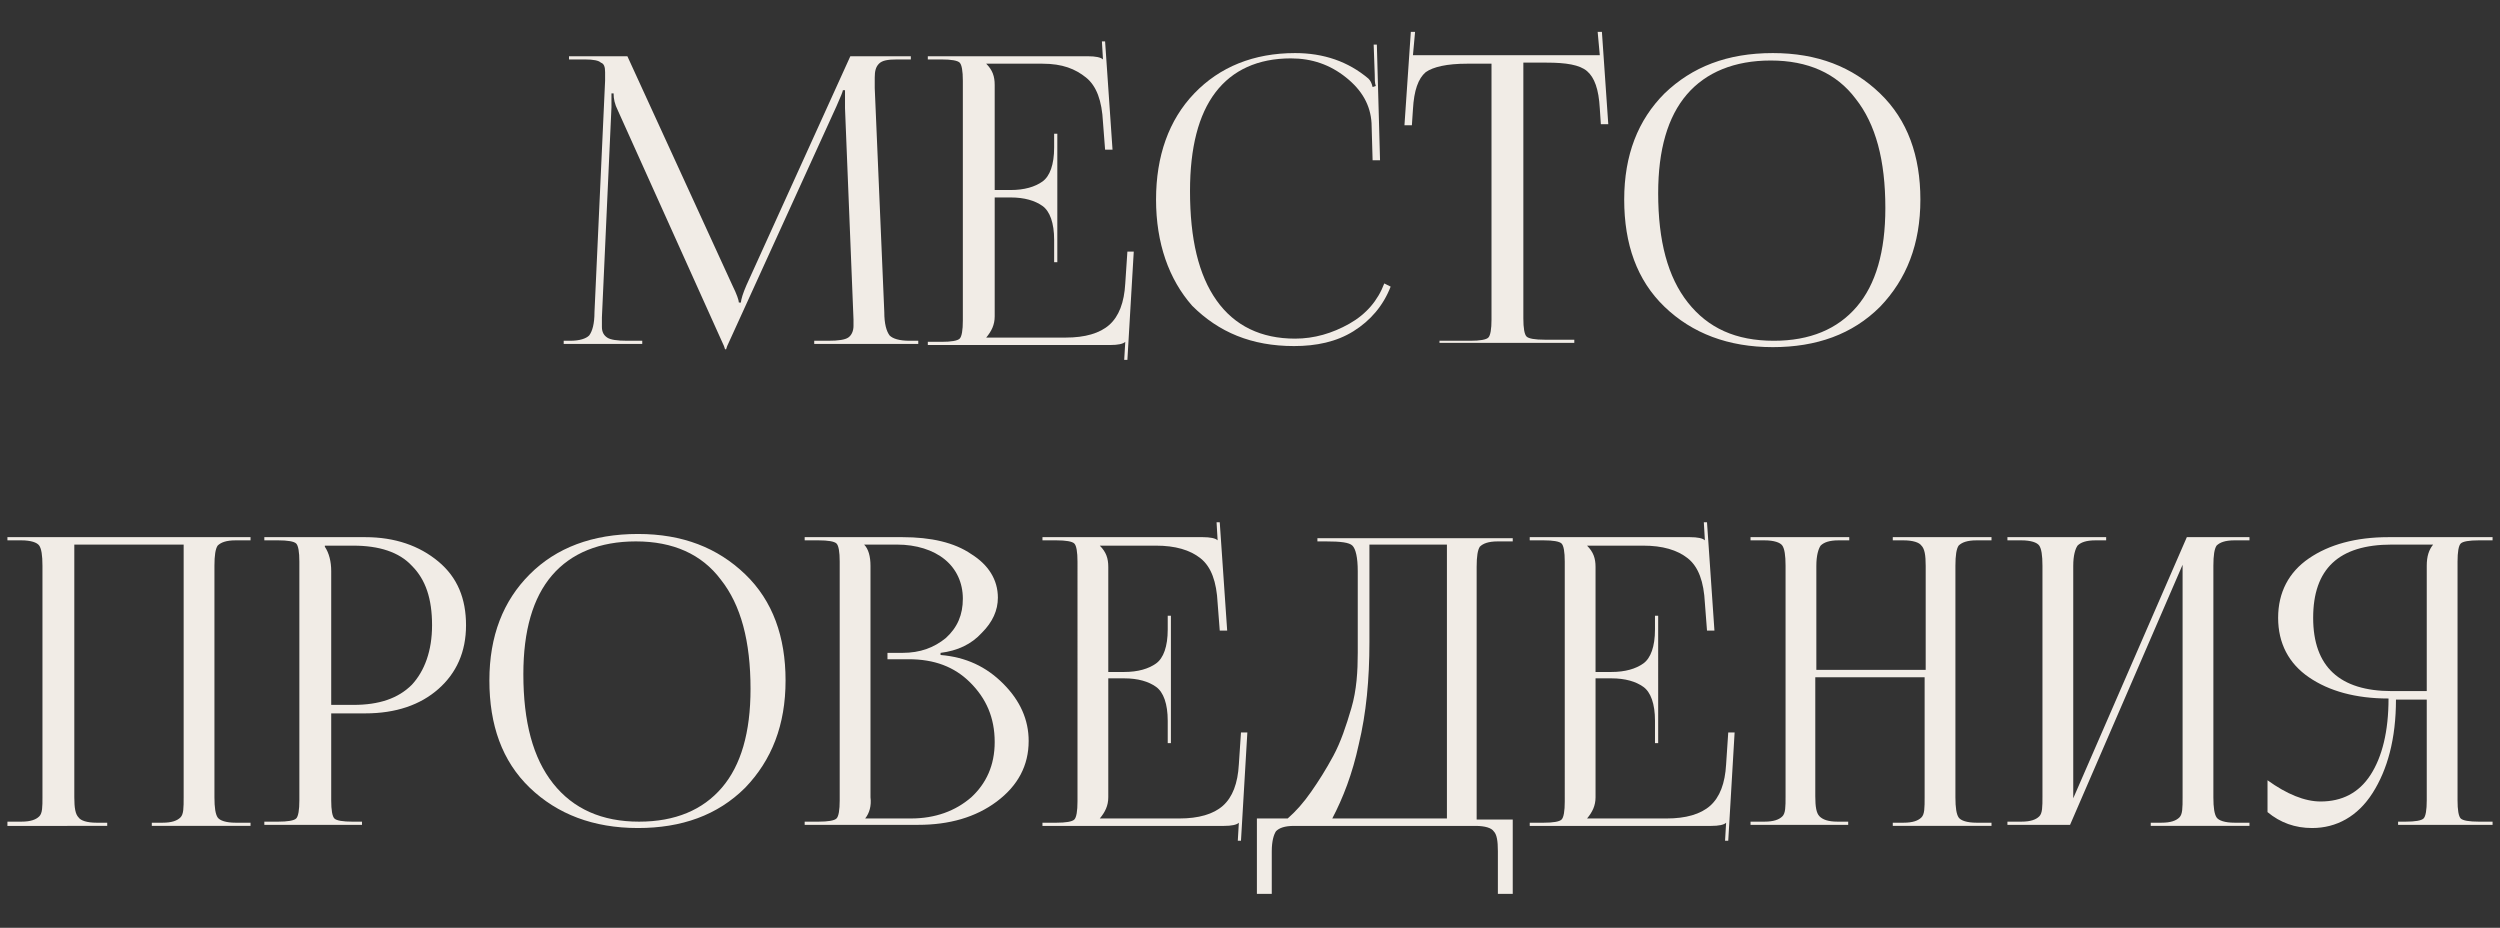
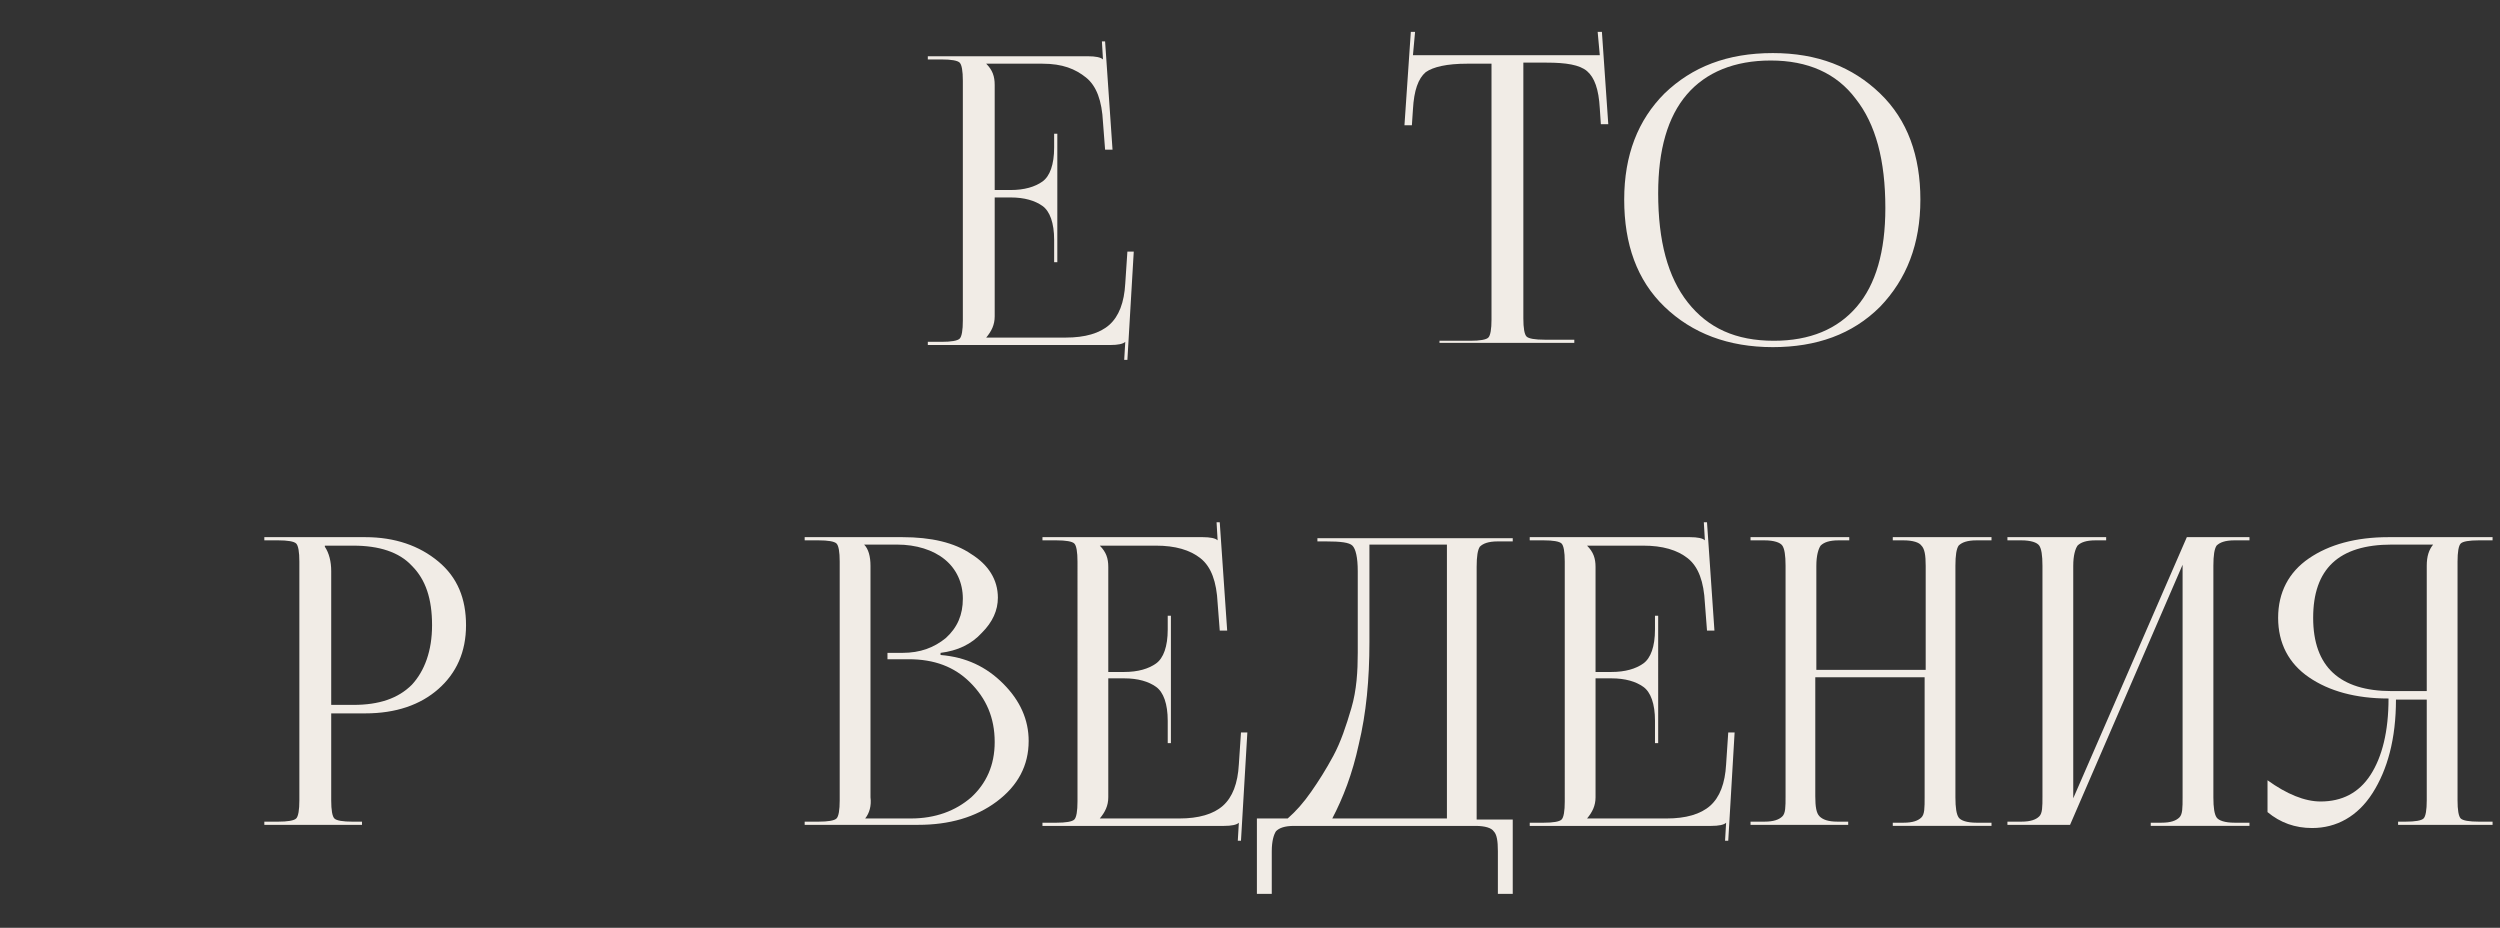
<svg xmlns="http://www.w3.org/2000/svg" version="1.1" id="Слой_1" x="0px" y="0px" viewBox="0 0 235.5 87.4" style="enable-background:new 0 0 235.5 87.4;" xml:space="preserve">
  <rect x="0" y="0" width="235.5" height="87.4" fill="#333333" stroke="none" />
  <style type="text/css"> .st0{enable-background:new ;} .st1{fill:#F1ECE6;} </style>
  <g class="st0">
-     <path class="st1" d="M53.1,32.4v-0.3h0.6c0.9,0,1.5-0.2,1.8-0.5c0.3-0.4,0.5-1.1,0.5-2.2l1-21.8c0-0.4,0-0.7,0-0.8 c0-0.5-0.1-0.8-0.4-0.9c-0.2-0.2-0.7-0.3-1.5-0.3h-1.5V5.3h5.5L69,26.9c0.4,0.8,0.6,1.4,0.6,1.6h0.2c0-0.3,0.2-0.9,0.5-1.6 l9.8-21.6h5.7v0.3h-1.3c-0.9,0-1.4,0.1-1.7,0.4c-0.3,0.3-0.4,0.7-0.4,1.3c0,0.1,0,0.4,0,1l0.9,21.1c0,1.1,0.2,1.8,0.5,2.2 c0.3,0.3,0.9,0.5,1.9,0.5h0.8v0.3h-9.8v-0.3H78c1,0,1.6-0.1,1.9-0.3c0.3-0.2,0.5-0.6,0.5-1.1c0-0.1,0-0.2,0-0.2s0-0.2,0-0.2 c0-0.1,0-0.2,0-0.2l-0.8-19.9c0-0.5,0-1,0-1.7h-0.2c0,0.1-0.2,0.6-0.6,1.5L68.5,32.6l-0.1,0.3h-0.1l-0.1-0.3l-10-22.2 c-0.3-0.6-0.4-1.1-0.4-1.6h-0.2c0,0.4,0,0.8,0,1.3l-0.9,19.8c0,0.5,0,0.8,0,0.9c0,0.5,0.2,0.8,0.5,1c0.3,0.2,0.9,0.3,1.9,0.3h1.4 v0.3H53.1z" />
    <path class="st1" d="M99.6,24.7h-0.3v-2.1c0-1.6-0.4-2.7-1.1-3.2s-1.7-0.8-3-0.8h-1.5v11.2c0,0.8-0.3,1.4-0.8,2v0h7.5 c1.8,0,3.2-0.4,4.1-1.2c0.9-0.8,1.4-2.1,1.5-3.9l0.2-3h0.6l-0.6,10.2l-0.3,0l0.1-1.7h0c-0.2,0.2-0.7,0.3-1.4,0.3H87.4v-0.3h1.3 c0.9,0,1.5-0.1,1.7-0.3c0.2-0.2,0.3-0.8,0.3-1.7V7.6c0-0.9-0.1-1.5-0.3-1.7c-0.2-0.2-0.8-0.3-1.7-0.3h-1.3V5.3h15.1 c0.7,0,1.2,0.1,1.4,0.3h0l-0.1-1.7l0.3,0l0.7,10.2h-0.7l-0.2-2.6c-0.1-2-0.6-3.4-1.6-4.2S100.1,6,98.2,6h-5.3v0 c0.6,0.6,0.8,1.2,0.8,2v9.9h1.5c1.3,0,2.3-0.3,3-0.8c0.7-0.5,1.1-1.6,1.1-3.2v-1.3h0.3V24.7z" />
-     <path class="st1" d="M108.9,18.8c0-4.1,1.2-7.5,3.6-10c2.4-2.5,5.6-3.8,9.5-3.8c2.7,0,5,0.8,6.9,2.4c0.2,0.2,0.3,0.4,0.4,0.8 l0.3-0.1c-0.1-0.3-0.1-0.6-0.1-1.1l-0.1-2.8h0.3l0.3,10.9l-0.7,0l-0.1-3.5c-0.1-1.7-0.9-3.1-2.4-4.3c-1.5-1.2-3.2-1.8-5.2-1.8 c-3.1,0-5.5,1.1-7.1,3.2c-1.6,2.1-2.4,5.2-2.4,9.3c0,4.5,0.8,7.9,2.5,10.3s4.2,3.6,7.4,3.6c1.8,0,3.5-0.5,5.1-1.4s2.7-2.2,3.3-3.8 l0.6,0.3c-0.7,1.8-1.9,3.2-3.5,4.2c-1.6,1-3.5,1.4-5.6,1.4c-4,0-7.1-1.3-9.6-3.8C110.1,26.3,108.9,22.9,108.9,18.8z" />
    <path class="st1" d="M135.6,32.4v-0.3h2.9c0.9,0,1.5-0.1,1.7-0.3s0.3-0.8,0.3-1.7V6h-2.3c-1.9,0-3.2,0.3-3.9,0.8 c-0.7,0.6-1.1,1.7-1.2,3.5l-0.1,1.5l-0.7,0l0.6-8.8l0.4,0l-0.2,2.2h17.6l-0.2-2.2l0.4,0l0.6,8.7l-0.7,0l-0.1-1.5 c-0.1-1.8-0.5-2.9-1.2-3.5c-0.7-0.6-2-0.8-3.8-0.8h-2.2v24.1c0,0.9,0.1,1.5,0.3,1.7c0.2,0.2,0.8,0.3,1.7,0.3h2.8v0.3H135.6z" />
    <path class="st1" d="M167,32.7c-4.2,0-7.6-1.3-10.2-3.8c-2.6-2.5-3.8-5.9-3.8-10.1c0-4.2,1.3-7.5,3.8-10C159.4,6.3,162.7,5,167,5 c4.2,0,7.5,1.3,10.1,3.8c2.6,2.5,3.8,5.9,3.8,10c0,4.2-1.3,7.5-3.8,10.1C174.5,31.5,171.1,32.7,167,32.7z M167.1,32.1 c3.4,0,6-1.1,7.8-3.2c1.8-2.1,2.7-5.2,2.7-9.3c0-4.5-0.9-7.9-2.8-10.3c-1.8-2.4-4.5-3.6-8-3.6c-3.4,0-6.1,1.1-7.9,3.2 c-1.8,2.1-2.7,5.2-2.7,9.3c0,4.5,0.9,7.9,2.8,10.3C160.9,30.9,163.5,32.1,167.1,32.1z" />
  </g>
  <g class="st0">
-     <path class="st1" d="M0.7,77.7v-0.3H2c0.9,0,1.4-0.2,1.7-0.5S4,76,4,75.1V53.3c0-1-0.1-1.6-0.3-1.9c-0.2-0.3-0.8-0.5-1.7-0.5H0.7 v-0.3h22.9v0.3h-1.4c-0.9,0-1.4,0.2-1.7,0.5c-0.2,0.3-0.3,0.9-0.3,1.9v21.8c0,1,0.1,1.6,0.3,1.9c0.2,0.3,0.8,0.5,1.7,0.5h1.4v0.3 h-9.3v-0.3h1c0.9,0,1.4-0.2,1.7-0.5s0.3-0.9,0.3-1.9V51.3H7v23.8c0,1,0.1,1.6,0.4,1.9c0.2,0.3,0.8,0.5,1.7,0.5h1v0.3H0.7z" />
    <path class="st1" d="M24.9,77.7v-0.3h1.3c0.9,0,1.5-0.1,1.7-0.3c0.2-0.2,0.3-0.8,0.3-1.7V52.9c0-0.9-0.1-1.5-0.3-1.7 c-0.2-0.2-0.8-0.3-1.7-0.3h-1.3v-0.3h9.5c2.8,0,5.1,0.8,6.9,2.3s2.6,3.5,2.6,6s-0.9,4.5-2.6,6s-4,2.3-6.9,2.3h-3.2v8.2 c0,0.9,0.1,1.5,0.3,1.7c0.2,0.2,0.8,0.3,1.7,0.3h0.9v0.3H24.9z M30.6,51.3v0.2c0.4,0.6,0.6,1.4,0.6,2.3v12.6h2.1 c2.4,0,4.2-0.6,5.5-1.9c1.2-1.3,1.9-3.2,1.9-5.6c0-2.5-0.6-4.3-1.9-5.6c-1.2-1.3-3.1-1.9-5.5-1.9H30.6z" />
-     <path class="st1" d="M60.1,78c-4.2,0-7.6-1.3-10.2-3.8s-3.8-5.9-3.8-10.1c0-4.2,1.3-7.5,3.8-10s5.9-3.8,10.2-3.8 c4.2,0,7.5,1.3,10.1,3.8c2.6,2.5,3.8,5.9,3.8,10c0,4.2-1.3,7.5-3.8,10.1C67.6,76.8,64.2,78,60.1,78z M60.2,77.4 c3.4,0,6-1.1,7.8-3.2c1.8-2.1,2.7-5.2,2.7-9.3c0-4.5-0.9-7.9-2.8-10.3c-1.8-2.4-4.5-3.6-8-3.6c-3.4,0-6.1,1.1-7.9,3.2 c-1.8,2.1-2.7,5.2-2.7,9.3c0,4.5,0.9,7.9,2.8,10.3C54,76.2,56.7,77.4,60.2,77.4z" />
    <path class="st1" d="M75.8,77.7v-0.3h1.3c0.9,0,1.5-0.1,1.7-0.3c0.2-0.2,0.3-0.8,0.3-1.7V52.9c0-0.9-0.1-1.5-0.3-1.7 c-0.2-0.2-0.8-0.3-1.7-0.3h-1.3v-0.3H85c2.7,0,4.9,0.5,6.5,1.6c1.6,1,2.5,2.4,2.5,4.1c0,1.2-0.5,2.3-1.5,3.3 c-1,1.1-2.3,1.7-3.9,1.9v0.2c2.4,0.2,4.3,1.1,5.9,2.7c1.6,1.6,2.4,3.4,2.4,5.4c0,2.3-1,4.2-3,5.7c-2,1.5-4.5,2.2-7.4,2.2H75.8z M81.5,77.1h4.3c2.3,0,4.2-0.7,5.7-2c1.4-1.3,2.2-3,2.2-5.2c0-2.3-0.8-4.1-2.3-5.6s-3.4-2.2-5.8-2.2h-2v-0.6H85 c1.7,0,3-0.5,4.1-1.4c1.1-1,1.6-2.2,1.6-3.7c0-1.5-0.6-2.8-1.7-3.7c-1.1-0.9-2.7-1.4-4.5-1.4h-3.1v0c0.4,0.4,0.6,1.1,0.6,2v21.8 C82.1,75.9,81.9,76.6,81.5,77.1L81.5,77.1z" />
    <path class="st1" d="M110.4,70H110v-2.1c0-1.6-0.4-2.7-1.1-3.2c-0.7-0.5-1.7-0.8-3-0.8h-1.5v11.2c0,0.8-0.3,1.4-0.8,2v0h7.5 c1.8,0,3.2-0.4,4.1-1.2c0.9-0.8,1.4-2.1,1.5-3.9l0.2-3h0.6l-0.6,10.2l-0.3,0l0.1-1.7h0c-0.2,0.2-0.7,0.3-1.4,0.3H98.2v-0.3h1.3 c0.9,0,1.5-0.1,1.7-0.3c0.2-0.2,0.3-0.8,0.3-1.7V52.9c0-0.9-0.1-1.5-0.3-1.7c-0.2-0.2-0.8-0.3-1.7-0.3h-1.3v-0.3h15.1 c0.7,0,1.2,0.1,1.4,0.3h0l-0.1-1.7l0.3,0l0.7,10.2h-0.7l-0.2-2.6c-0.1-2-0.6-3.4-1.6-4.2s-2.4-1.2-4.2-1.2h-5.3v0 c0.6,0.6,0.8,1.2,0.8,2v9.9h1.5c1.3,0,2.3-0.3,3-0.8c0.7-0.5,1.1-1.6,1.1-3.2v-1.3h0.3V70z" />
    <path class="st1" d="M118.7,77.1h2.6c0.8-0.7,1.5-1.5,2.2-2.5c0.7-1,1.4-2.1,2.1-3.4c0.7-1.3,1.2-2.8,1.7-4.5s0.6-3.5,0.6-5.2v-7.7 c0-1.3-0.2-2.1-0.5-2.4c-0.3-0.3-1.1-0.4-2.5-0.4h-0.8v-0.3h18.4v0.3h-1.4c-0.9,0-1.4,0.2-1.7,0.5c-0.2,0.3-0.3,0.9-0.3,1.9v23.8 h3.4v7h-1.4v-4c0-1-0.1-1.6-0.4-1.9c-0.2-0.3-0.8-0.5-1.7-0.5h-17.1c-0.9,0-1.4,0.2-1.7,0.5c-0.2,0.3-0.4,0.9-0.4,1.9v4h-1.4V77.1z M125.5,77.1h10.8V51.3H129v9.2c0,3.5-0.3,6.7-1,9.6C127.4,72.9,126.5,75.2,125.5,77.1z" />
    <path class="st1" d="M156.2,70h-0.3v-2.1c0-1.6-0.4-2.7-1.1-3.2c-0.7-0.5-1.7-0.8-3-0.8h-1.5v11.2c0,0.8-0.3,1.4-0.8,2v0h7.5 c1.8,0,3.2-0.4,4.1-1.2s1.4-2.1,1.5-3.9l0.2-3h0.6l-0.6,10.2l-0.3,0l0.1-1.7h0c-0.2,0.2-0.7,0.3-1.4,0.3h-17.1v-0.3h1.3 c0.9,0,1.5-0.1,1.7-0.3c0.2-0.2,0.3-0.8,0.3-1.7V52.9c0-0.9-0.1-1.5-0.3-1.7c-0.2-0.2-0.8-0.3-1.7-0.3h-1.3v-0.3h15.1 c0.7,0,1.2,0.1,1.4,0.3h0l-0.1-1.7l0.3,0l0.7,10.2h-0.7l-0.2-2.6c-0.1-2-0.6-3.4-1.6-4.2s-2.4-1.2-4.2-1.2h-5.3v0 c0.6,0.6,0.8,1.2,0.8,2v9.9h1.5c1.3,0,2.3-0.3,3-0.8c0.7-0.5,1.1-1.6,1.1-3.2v-1.3h0.3V70z" />
    <path class="st1" d="M164.9,77.7v-0.3h1.3c0.9,0,1.4-0.2,1.7-0.5s0.3-0.9,0.3-1.9V53.3c0-1-0.1-1.6-0.3-1.9 c-0.2-0.3-0.8-0.5-1.7-0.5h-1.3v-0.3h9.3v0.3h-1c-0.9,0-1.4,0.2-1.7,0.5c-0.2,0.3-0.4,0.9-0.4,1.9v9.8h10.3v-9.8 c0-1-0.1-1.6-0.4-1.9c-0.2-0.3-0.8-0.5-1.7-0.5h-1v-0.3h9.3v0.3h-1.4c-0.9,0-1.4,0.2-1.7,0.5c-0.2,0.3-0.3,0.9-0.3,1.9v21.8 c0,1,0.1,1.6,0.3,1.9s0.8,0.5,1.7,0.5h1.4v0.3h-9.3v-0.3h1c0.9,0,1.4-0.2,1.7-0.5s0.3-0.9,0.3-1.9V63.8h-10.3v11.2 c0,1,0.1,1.6,0.4,1.9s0.8,0.5,1.7,0.5h1v0.3H164.9z" />
    <path class="st1" d="M189.1,77.7v-0.3h1.3c0.9,0,1.4-0.2,1.7-0.5s0.3-0.9,0.3-1.9V53.3c0-1-0.1-1.6-0.3-1.9 c-0.2-0.3-0.8-0.5-1.7-0.5h-1.3v-0.3h9.3v0.3h-1c-0.9,0-1.4,0.2-1.7,0.5c-0.2,0.3-0.4,0.9-0.4,1.9v21.9l10.7-24.6h5.9v0.3h-1.4 c-0.9,0-1.4,0.2-1.7,0.5c-0.2,0.3-0.3,0.9-0.3,1.9v21.8c0,1,0.1,1.6,0.3,1.9s0.8,0.5,1.7,0.5h1.4v0.3h-9.3v-0.3h1 c0.9,0,1.4-0.2,1.7-0.5s0.3-0.9,0.3-1.9V53.2L195,77.7H189.1z" />
    <path class="st1" d="M225.9,77.7v-0.3h0.7c0.9,0,1.5-0.1,1.7-0.3c0.2-0.2,0.3-0.8,0.3-1.7v-9.5h-2.9c0,3.7-0.8,6.6-2.2,8.8 c-1.4,2.2-3.4,3.3-5.7,3.3c-1.6,0-3-0.5-4.2-1.5v-3c1.8,1.3,3.5,2,5,2c2,0,3.6-0.8,4.7-2.5c1.1-1.7,1.7-4.1,1.7-7.2 c-3.1,0-5.6-0.7-7.5-2c-1.9-1.3-2.9-3.2-2.9-5.6c0-2.4,1-4.3,2.9-5.6c1.9-1.3,4.4-2,7.5-2h9.8v0.3h-1.3c-0.9,0-1.5,0.1-1.7,0.3 c-0.2,0.2-0.3,0.8-0.3,1.7v22.5c0,0.9,0.1,1.5,0.3,1.7c0.2,0.2,0.8,0.3,1.7,0.3h1.3v0.3H225.9z M228.6,65.2V53.3 c0-0.9,0.2-1.5,0.6-2v0h-3.9c-5,0-7.4,2.3-7.4,6.9s2.5,6.9,7.4,6.9H228.6z" />
  </g>
</svg>